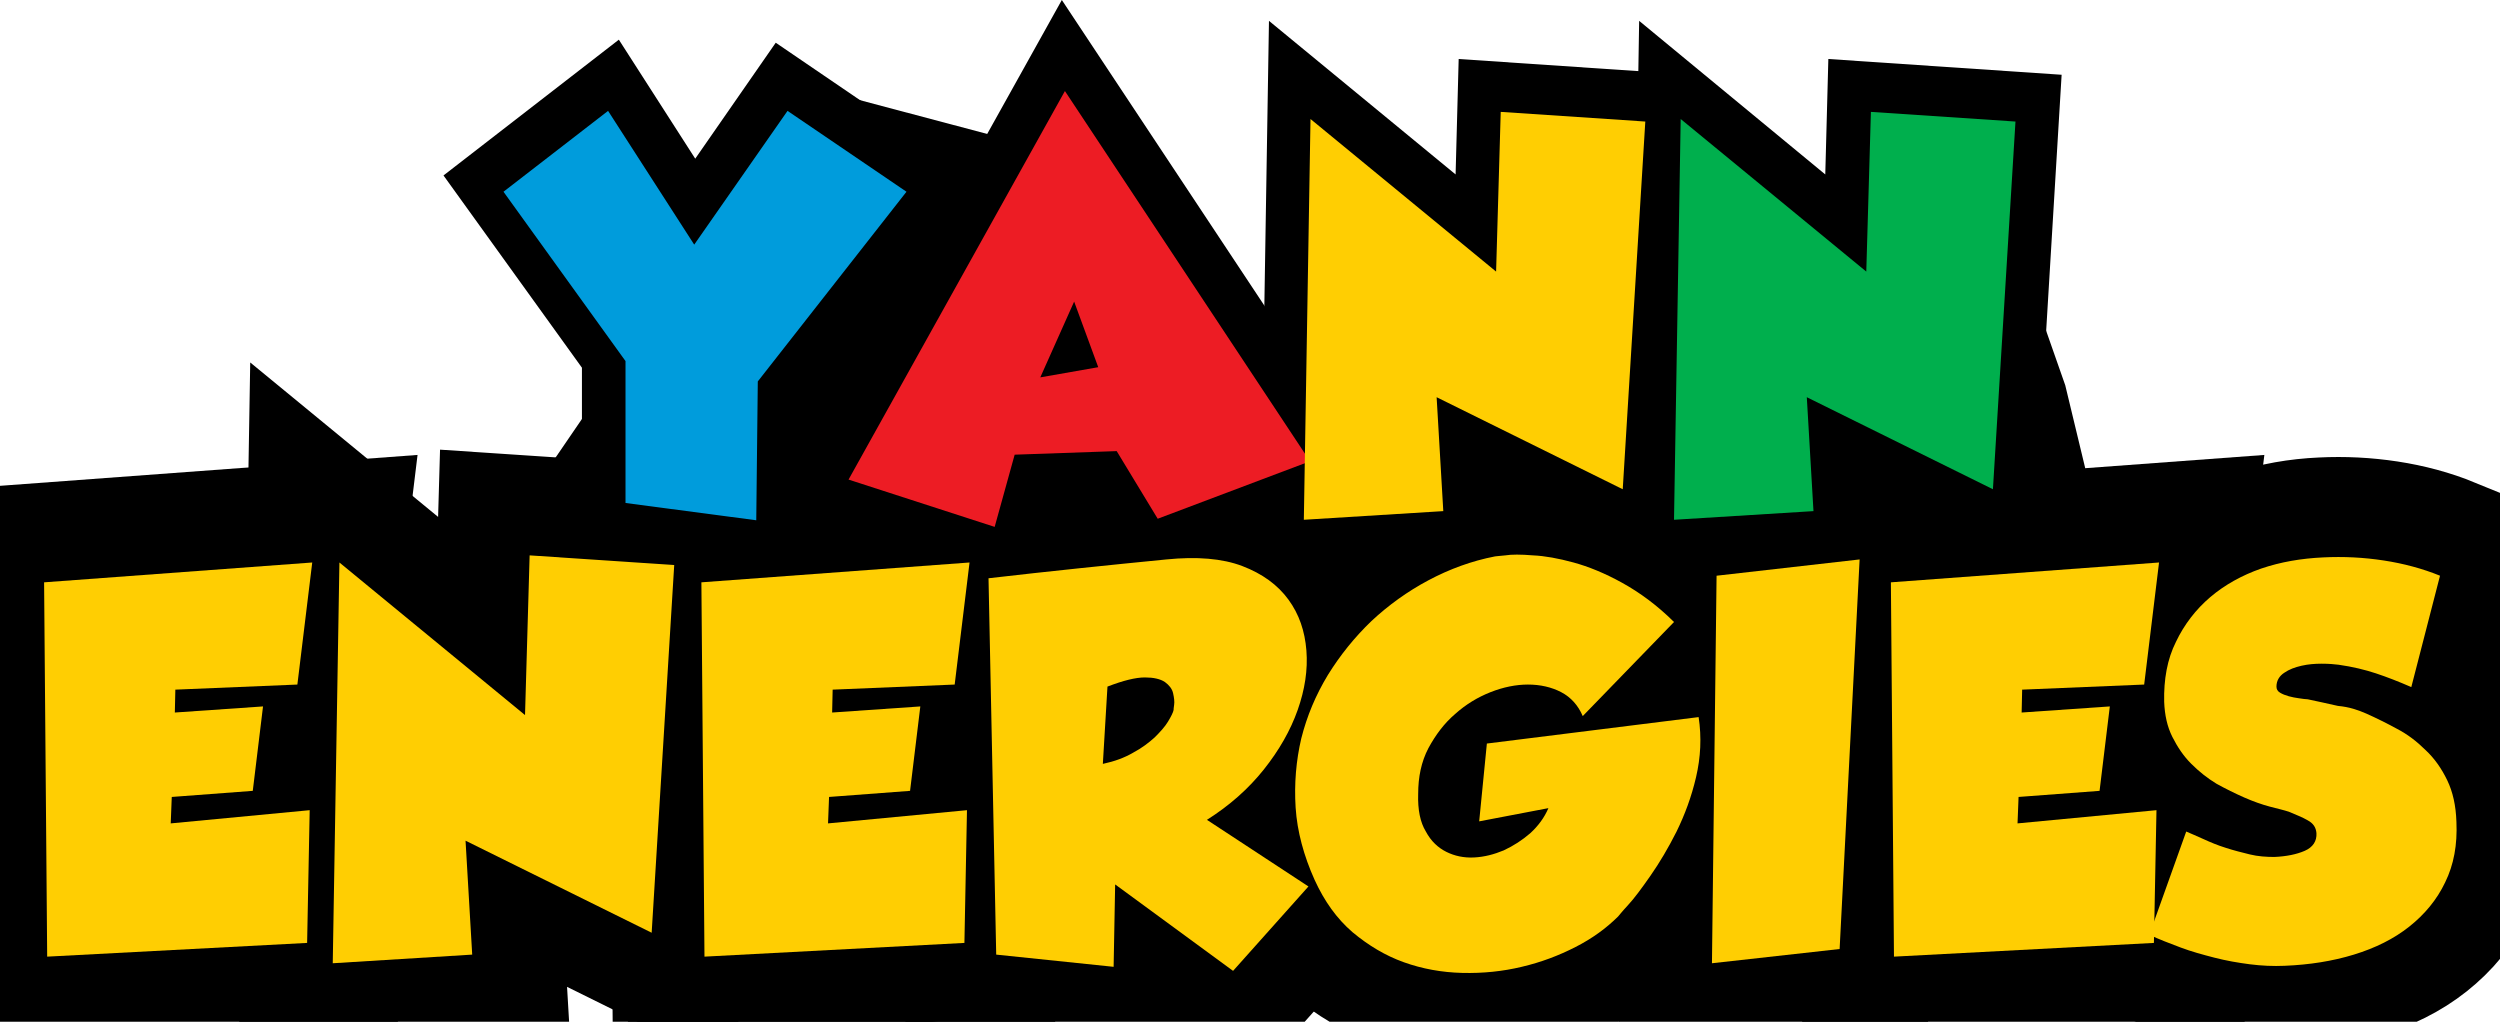
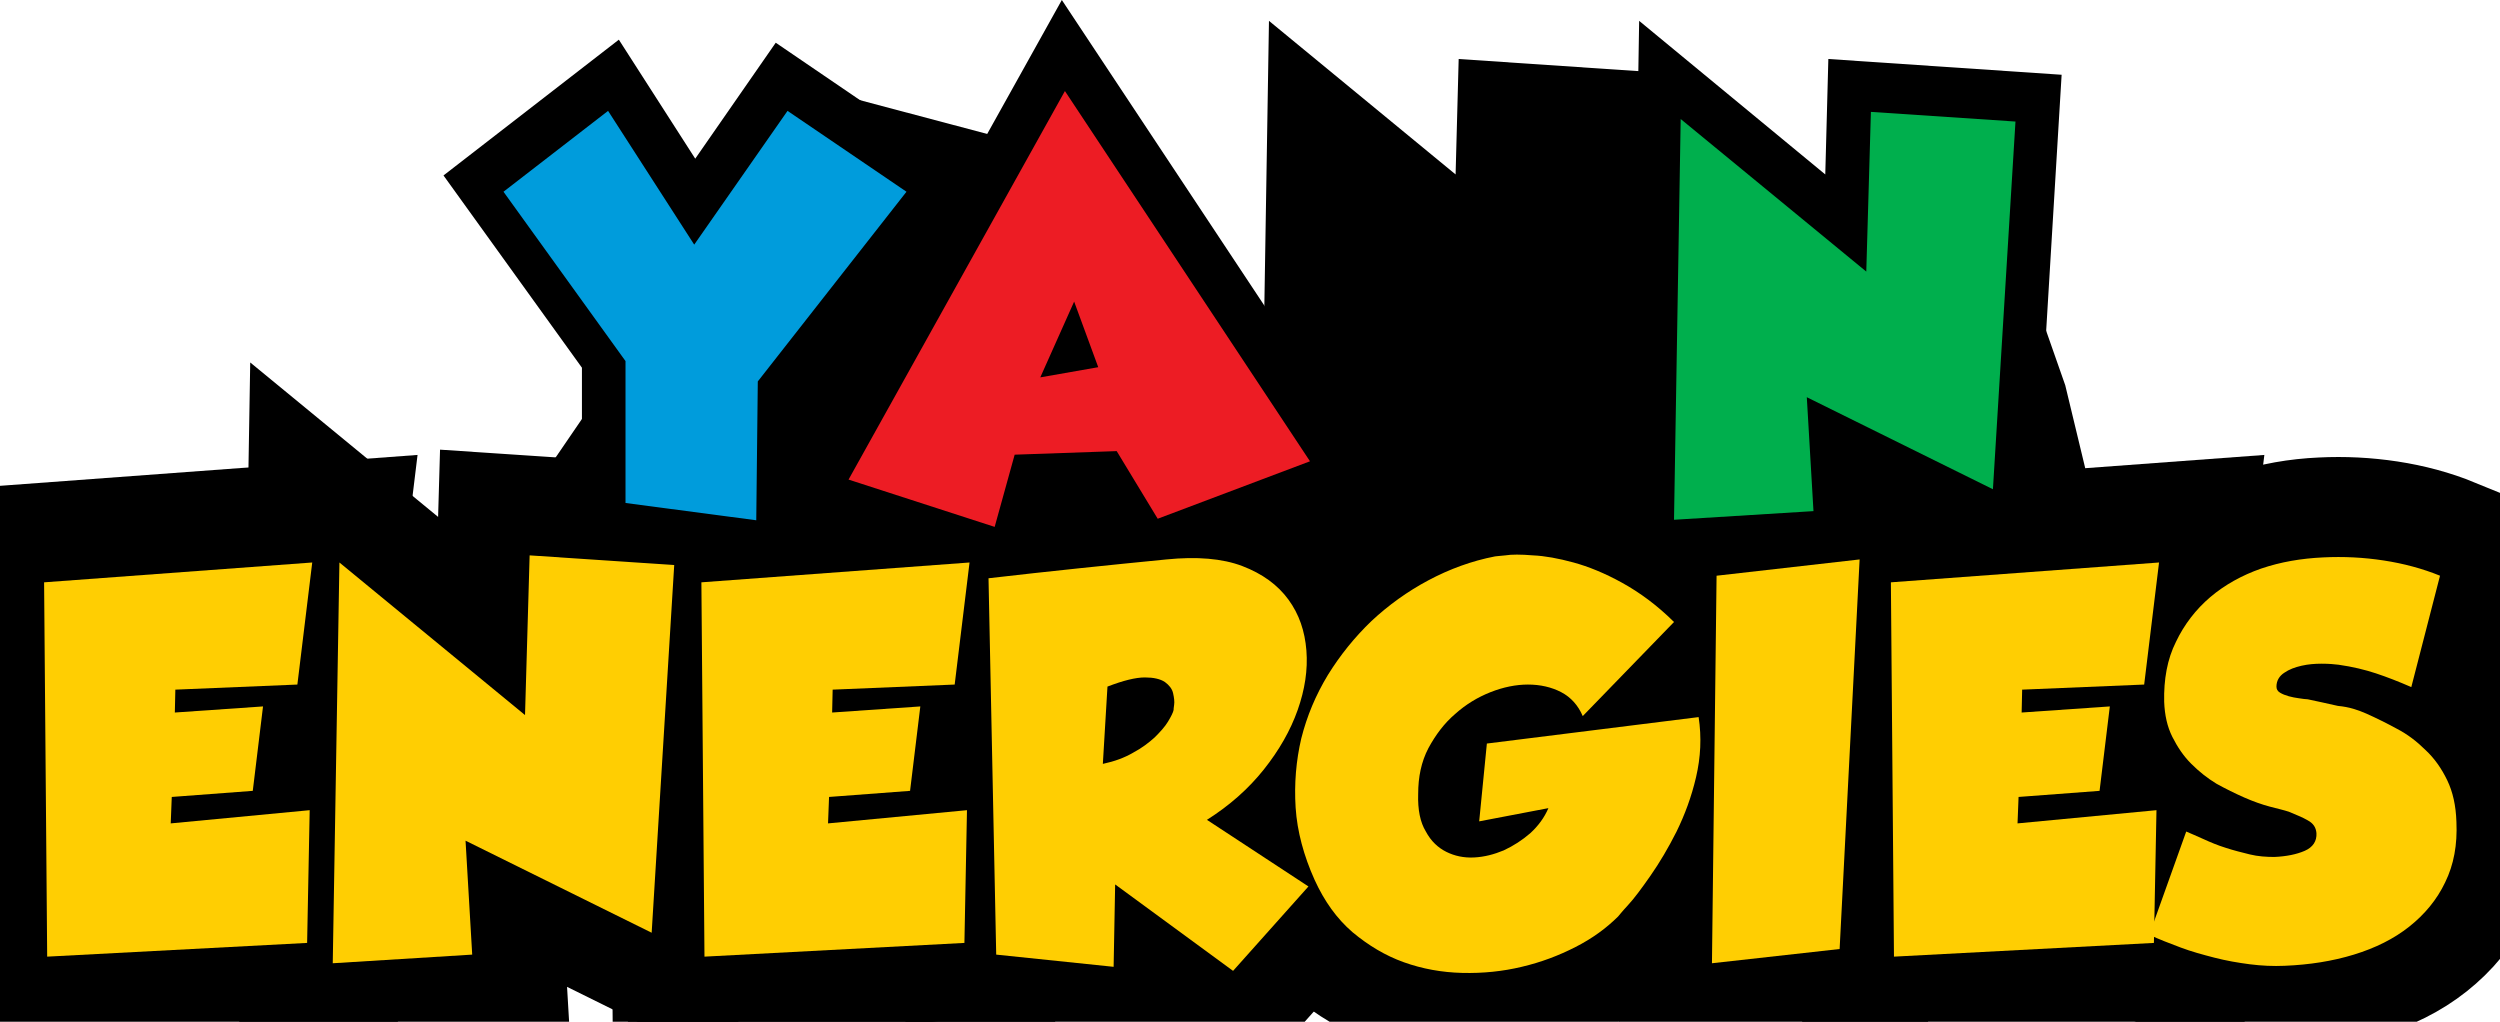
<svg xmlns="http://www.w3.org/2000/svg" width="230" height="94" viewBox="0 0 230 94" fill="none">
  <g clip-path="url(#clip0_4_8)">
    <path d="M78.066 17.733L95.707 22.412L113.915 37.853L125.708 34.718L146.934 30.6L171.698 24.985L178.066 27.091L181.84 37.853L185.424 52.732L181.368 79.963L120.896 80.946L64.859 88.105L54.009 52.919L78.066 17.733Z" fill="black" stroke="black" stroke-width="17" stroke-miterlimit="10" />
    <path d="M55.943 9.498L63.868 21.804L72.453 9.498L83.396 16.938L69.764 34.39L69.623 47.164L57.594 45.573V32.566L46.321 16.938L55.943 9.498Z" fill="black" />
    <path d="M73.538 51.702L53.538 49.035V33.829L40.802 16.142L56.934 3.65L63.962 14.598L71.368 3.93L89.151 16.049L73.726 35.794L73.538 51.702ZM61.604 42.111L65.66 42.625L65.755 33.033L77.594 17.827L73.443 15.02L63.679 29.009L54.906 15.347L51.792 17.733L61.557 31.255V42.111H61.604Z" fill="black" />
    <path d="M97.972 7.674L120.519 41.736L106.509 47.023L102.736 40.8L93.349 41.128L91.509 47.772L78.066 43.421L97.972 7.674ZM95.707 34.063L101.038 33.127L98.821 27.091L95.707 34.063Z" fill="black" />
    <path d="M94.292 52.825L72.217 45.713L97.689 0L126.651 43.701L104.811 51.889L100.566 44.824L96.509 44.965L94.292 52.825ZM83.962 41.128L88.821 42.672L89.811 39.116L89.057 39.256L99.057 16.564L98.255 15.347L83.962 41.128ZM105 36.73L108.255 42.111L114.481 39.771L99.292 16.844L106.462 36.215L103.113 36.823L105 36.73Z" fill="black" />
    <path d="M120.566 10.247L137.641 24.284L138.066 9.592L151.368 10.481L149.292 44.31L132.17 35.841L132.783 46.322L119.953 47.117L120.566 10.247Z" fill="black" />
    <path d="M115.943 51.375L116.745 1.918L133.915 16.049L134.198 5.428L155.66 6.878L153.019 50.626L136.698 42.532L137.17 50.065L115.943 51.375ZM124.481 18.622L124.104 42.906L128.632 42.625L127.83 29.244L145.708 38.087L147.17 14.224L141.981 13.897L141.462 32.612L124.481 18.622Z" fill="black" />
    <path d="M154.623 10.247L171.698 24.331L172.123 9.639L185.425 10.528L183.349 44.356L166.226 35.888L166.84 46.368L154.009 47.164L154.623 10.247Z" fill="black" />
    <path d="M150 51.375L150.802 1.918L167.925 16.049L168.208 5.428L189.67 6.878L187.028 50.626L170.708 42.532L171.179 50.065L150 51.375ZM158.491 18.622L158.113 42.906L162.642 42.625L161.84 29.244L179.717 38.087L181.179 14.224L175.991 13.897L175.472 32.612L158.491 18.622Z" fill="black" />
    <path d="M4.057 52.919L28.726 51.094L27.358 62.324L16.132 62.792L16.085 64.897L24.198 64.336L23.255 72.103L15.802 72.664L15.707 75.097L28.491 73.881L28.255 86.093L4.34 87.356L4.057 52.919Z" fill="black" stroke="black" stroke-width="17" stroke-miterlimit="10" />
    <path d="M31.226 51.094L48.302 65.131L48.726 50.439L62.028 51.328L59.953 85.157L42.83 76.688L43.443 87.169L30.613 87.964L31.226 51.094Z" fill="black" stroke="black" stroke-width="17" stroke-miterlimit="10" />
    <path d="M64.528 52.919L89.198 51.094L87.83 62.324L76.604 62.792L76.557 64.897L84.67 64.336L83.726 72.103L76.273 72.664L76.179 75.097L88.962 73.881L88.726 86.093L64.811 87.356L64.528 52.919Z" fill="black" stroke="black" stroke-width="17" stroke-miterlimit="10" />
    <path d="M120.377 80.852L113.443 88.619L102.594 80.665L102.453 88.245L91.651 87.122L90.943 52.498C96.604 51.843 102.075 51.281 107.311 50.767C110.094 50.486 112.453 50.673 114.292 51.375C116.132 52.077 117.547 53.106 118.538 54.463C119.528 55.82 120.047 57.364 120.189 59.142C120.33 60.92 120.047 62.745 119.387 64.616C118.726 66.488 117.689 68.313 116.274 70.091C114.858 71.869 113.113 73.413 111.038 74.723L120.377 80.852ZM101.887 62.464L101.462 69.576C102.547 69.342 103.443 69.015 104.245 68.547C105.047 68.126 105.708 67.611 106.226 67.143C106.745 66.628 107.17 66.16 107.453 65.692C107.736 65.225 107.924 64.85 107.972 64.616C107.972 64.57 107.972 64.429 108.019 64.148C108.066 63.868 108.019 63.493 107.924 63.072C107.83 62.651 107.547 62.324 107.17 62.043C106.745 61.762 106.132 61.622 105.33 61.622C104.481 61.622 103.349 61.903 101.887 62.464Z" fill="black" stroke="black" stroke-width="17" stroke-miterlimit="10" />
    <path d="M145.613 65.225C145.189 64.242 144.528 63.493 143.632 63.025C142.736 62.557 141.698 62.324 140.566 62.324C139.481 62.324 138.302 62.557 137.123 63.025C135.943 63.493 134.858 64.148 133.868 65.037C132.877 65.88 132.075 66.956 131.415 68.172C130.755 69.436 130.472 70.839 130.472 72.383C130.424 73.834 130.66 75.004 131.179 75.846C131.651 76.735 132.311 77.343 133.066 77.717C133.821 78.092 134.67 78.279 135.613 78.232C136.557 78.185 137.453 77.951 138.349 77.577C139.245 77.156 140.047 76.641 140.802 75.986C141.509 75.331 142.075 74.582 142.453 73.693L136.085 74.91L136.792 67.751L156.274 65.318C156.557 67.19 156.462 69.014 156.038 70.839C155.613 72.664 155 74.302 154.245 75.846C153.491 77.343 152.689 78.7 151.84 79.916C150.991 81.133 150.33 82.022 149.764 82.63C149.198 83.239 148.915 83.613 148.868 83.66C147.783 84.736 146.509 85.671 144.953 86.467C143.396 87.262 141.792 87.871 140 88.292C138.255 88.713 136.415 88.9 134.528 88.853C132.641 88.806 130.849 88.479 129.151 87.871C127.453 87.262 125.896 86.327 124.434 85.11C122.972 83.847 121.84 82.256 120.943 80.291C119.953 78.092 119.34 75.846 119.198 73.647C119.057 71.448 119.245 69.295 119.717 67.283C120.236 65.225 121.038 63.306 122.17 61.435C123.302 59.61 124.623 57.972 126.179 56.475C127.736 55.024 129.481 53.761 131.415 52.732C133.349 51.702 135.377 50.954 137.547 50.533C137.594 50.533 137.924 50.486 138.491 50.439C139.057 50.346 139.906 50.346 141.038 50.439C142.123 50.486 143.396 50.72 144.764 51.094C146.132 51.468 147.641 52.077 149.245 52.966C150.849 53.855 152.453 55.024 154.009 56.569L145.613 65.225Z" fill="black" stroke="black" stroke-width="17" stroke-miterlimit="10" />
    <path d="M171.085 50.767L169.245 86.607L157.5 87.917L157.925 52.264L171.085 50.767Z" fill="black" stroke="black" stroke-width="17" stroke-miterlimit="10" />
    <path d="M173.962 52.919L198.632 51.094L197.264 62.324L186.038 62.792L185.991 64.897L194.104 64.336L193.16 72.103L185.708 72.664L185.613 75.097L198.396 73.881L198.16 86.093L174.245 87.356L173.962 52.919Z" fill="black" stroke="black" stroke-width="17" stroke-miterlimit="10" />
    <path d="M217.689 64.944C218.632 65.365 219.575 65.833 220.519 66.348C221.509 66.862 222.358 67.517 223.16 68.313C223.962 69.061 224.623 69.997 225.141 71.073C225.66 72.15 225.943 73.413 225.991 74.91C226.085 77.016 225.755 78.84 224.953 80.478C224.198 82.069 223.066 83.426 221.651 84.549C220.236 85.672 218.538 86.514 216.557 87.122C214.575 87.73 212.453 88.058 210.189 88.151C209.151 88.198 208.066 88.151 206.981 88.011C205.896 87.871 204.811 87.684 203.726 87.403C202.641 87.122 201.604 86.841 200.613 86.467C199.623 86.093 198.632 85.718 197.736 85.297L201.132 75.799C201.557 75.986 202.123 76.22 202.736 76.501C203.349 76.782 204.009 77.062 204.764 77.296C205.472 77.53 206.226 77.717 206.981 77.905C207.736 78.092 208.538 78.138 209.245 78.138C210.33 78.092 211.274 77.905 212.028 77.577C212.783 77.249 213.16 76.688 213.113 75.939C213.066 75.425 212.83 75.05 212.311 74.77C211.84 74.489 211.226 74.255 210.566 73.974C210.141 73.834 209.528 73.694 208.821 73.506C208.113 73.319 207.311 73.038 206.462 72.664C205.613 72.29 204.764 71.869 203.915 71.401C203.066 70.886 202.311 70.278 201.604 69.576C200.896 68.874 200.33 68.032 199.858 67.096C199.387 66.16 199.151 65.084 199.104 63.868C199.057 61.809 199.387 59.937 200.189 58.347C200.943 56.756 202.028 55.352 203.349 54.229C204.67 53.106 206.274 52.217 208.019 51.609C209.811 51.001 211.698 50.673 213.726 50.58C215.613 50.486 217.453 50.58 219.292 50.86C221.132 51.141 222.877 51.609 224.481 52.264L221.84 62.511C220.66 61.996 219.575 61.575 218.585 61.248C217.594 60.92 216.462 60.639 215.141 60.452C214.764 60.405 214.245 60.358 213.585 60.358C212.972 60.358 212.358 60.405 211.745 60.546C211.132 60.686 210.613 60.873 210.141 61.201C209.717 61.481 209.434 61.903 209.434 62.464C209.434 62.698 209.528 62.885 209.764 63.026C210 63.166 210.236 63.26 210.566 63.353C210.896 63.447 211.179 63.493 211.509 63.54C211.84 63.587 212.123 63.634 212.311 63.634C213.16 63.821 214.104 64.008 215.094 64.242C216.132 64.382 216.934 64.616 217.689 64.944Z" fill="black" stroke="black" stroke-width="17" stroke-miterlimit="10" />
    <path d="M55.943 10.2L63.868 22.506L72.453 10.2L83.396 17.64L69.717 35.092L69.576 47.865L57.547 46.275V33.22L46.321 17.64L55.943 10.2Z" fill="#009CDC" />
    <path d="M97.972 8.375L120.519 42.438L106.509 47.725L102.736 41.502L93.349 41.83L91.509 48.474L78.066 44.122L97.972 8.375ZM95.707 34.718L101.038 33.782L98.821 27.746L95.707 34.718Z" fill="#ED1C24" />
-     <path d="M120.566 10.949L137.641 24.986L138.066 10.294L151.368 11.183L149.292 45.011L132.17 36.543L132.783 47.023L119.953 47.819L120.566 10.949Z" fill="#FFCE02" />
    <path d="M154.623 10.949L171.698 24.986L172.123 10.294L185.424 11.183L183.349 45.011L166.226 36.543L166.84 47.023L154.009 47.819L154.623 10.949Z" fill="#00AF4D" />
    <path d="M4.057 53.574L28.726 51.749L27.358 62.979L16.132 63.447L16.085 65.552L24.198 64.991L23.255 72.758L15.802 73.319L15.707 75.752L28.491 74.536L28.255 86.748L4.34 88.011L4.057 53.574Z" fill="#FFCE02" />
    <path d="M31.226 51.749L48.302 65.786L48.726 51.094L62.028 51.983L59.953 85.812L42.83 77.343L43.443 87.824L30.613 88.619L31.226 51.749Z" fill="#FFCE02" />
    <path d="M64.528 53.574L89.198 51.749L87.83 62.979L76.604 63.447L76.557 65.552L84.67 64.991L83.726 72.758L76.273 73.319L76.179 75.752L88.962 74.536L88.726 86.748L64.811 88.011L64.528 53.574Z" fill="#FFCE02" />
    <path d="M120.377 81.554L113.443 89.321L102.594 81.367L102.453 88.947L91.651 87.824L90.943 53.2C96.604 52.544 102.075 51.983 107.311 51.468C110.094 51.188 112.453 51.375 114.292 52.077C116.132 52.779 117.547 53.808 118.538 55.165C119.528 56.522 120.047 58.066 120.189 59.844C120.33 61.622 120.047 63.447 119.387 65.318C118.726 67.19 117.689 69.014 116.274 70.792C114.858 72.57 113.113 74.114 111.038 75.425L120.377 81.554ZM101.887 63.166L101.462 70.278C102.547 70.044 103.443 69.716 104.245 69.248C105.047 68.827 105.708 68.313 106.226 67.845C106.745 67.33 107.17 66.862 107.453 66.394C107.736 65.926 107.924 65.552 107.972 65.318C107.972 65.271 107.972 65.131 108.019 64.85C108.066 64.569 108.019 64.195 107.924 63.774C107.83 63.353 107.547 63.025 107.17 62.745C106.745 62.464 106.132 62.324 105.33 62.324C104.481 62.324 103.349 62.604 101.887 63.166Z" fill="#FFCE02" />
    <path d="M145.613 65.88C145.189 64.897 144.528 64.148 143.632 63.681C142.736 63.213 141.698 62.979 140.566 62.979C139.481 62.979 138.302 63.213 137.123 63.681C135.943 64.148 134.858 64.803 133.868 65.692C132.877 66.535 132.075 67.611 131.415 68.827C130.755 70.091 130.472 71.494 130.472 73.038C130.424 74.489 130.66 75.659 131.179 76.501C131.651 77.39 132.311 77.998 133.066 78.372C133.821 78.747 134.67 78.934 135.613 78.887C136.557 78.84 137.453 78.606 138.349 78.232C139.245 77.811 140.047 77.296 140.802 76.641C141.509 75.986 142.075 75.237 142.453 74.349L136.085 75.565L136.792 68.406L156.274 65.973C156.557 67.845 156.462 69.669 156.038 71.494C155.613 73.319 155 74.957 154.245 76.501C153.491 77.998 152.689 79.355 151.84 80.572C150.991 81.788 150.33 82.677 149.764 83.285C149.198 83.894 148.915 84.268 148.868 84.315C147.783 85.391 146.509 86.327 144.953 87.122C143.396 87.917 141.792 88.526 140 88.947C138.255 89.368 136.415 89.555 134.528 89.508C132.641 89.462 130.849 89.134 129.151 88.526C127.453 87.917 125.896 86.982 124.434 85.765C122.972 84.502 121.84 82.911 120.943 80.946C119.953 78.747 119.34 76.501 119.198 74.302C119.057 72.103 119.245 69.95 119.717 67.938C120.236 65.88 121.038 63.961 122.17 62.09C123.302 60.265 124.623 58.627 126.179 57.13C127.736 55.679 129.481 54.416 131.415 53.387C133.349 52.357 135.377 51.609 137.547 51.188C137.594 51.188 137.924 51.141 138.491 51.094C139.057 51.001 139.906 51.001 141.038 51.094C142.123 51.141 143.396 51.375 144.764 51.749C146.132 52.123 147.641 52.732 149.245 53.621C150.849 54.51 152.453 55.679 154.009 57.224L145.613 65.88Z" fill="#FFCE02" />
    <path d="M171.085 51.468L169.245 87.309L157.5 88.619L157.925 52.966L171.085 51.468Z" fill="#FFCE02" />
    <path d="M173.962 53.574L198.632 51.749L197.264 62.979L186.038 63.447L185.991 65.552L194.104 64.991L193.16 72.758L185.708 73.319L185.613 75.752L198.396 74.536L198.16 86.748L174.245 88.011L173.962 53.574Z" fill="#FFCE02" />
    <path d="M217.689 65.645C218.632 66.067 219.575 66.534 220.519 67.049C221.509 67.564 222.358 68.219 223.16 69.014C223.962 69.763 224.623 70.699 225.141 71.775C225.66 72.851 225.943 74.114 225.991 75.612C226.085 77.717 225.755 79.542 224.953 81.18C224.198 82.77 223.066 84.127 221.651 85.25C220.236 86.373 218.538 87.216 216.557 87.824C214.575 88.432 212.453 88.76 210.189 88.853C209.151 88.9 208.066 88.853 206.981 88.713C205.896 88.572 204.811 88.385 203.726 88.105C202.641 87.824 201.604 87.543 200.613 87.169C199.623 86.794 198.632 86.42 197.736 85.999L201.132 76.501C201.557 76.688 202.123 76.922 202.736 77.203C203.349 77.483 204.009 77.764 204.764 77.998C205.472 78.232 206.226 78.419 206.981 78.606C207.736 78.793 208.538 78.84 209.245 78.84C210.33 78.793 211.274 78.606 212.028 78.279C212.783 77.951 213.16 77.39 213.113 76.641C213.066 76.126 212.83 75.752 212.311 75.471C211.84 75.191 211.226 74.957 210.566 74.676C210.141 74.535 209.528 74.395 208.821 74.208C208.113 74.021 207.311 73.74 206.462 73.366C205.613 72.992 204.764 72.57 203.915 72.103C203.066 71.588 202.311 70.98 201.604 70.278C200.896 69.576 200.33 68.734 199.858 67.798C199.387 66.862 199.151 65.786 199.104 64.569C199.057 62.511 199.387 60.639 200.189 59.048C200.943 57.457 202.028 56.054 203.349 54.931C204.67 53.808 206.274 52.919 208.019 52.311C209.811 51.702 211.698 51.375 213.726 51.281C215.613 51.188 217.453 51.281 219.292 51.562C221.132 51.843 222.877 52.311 224.481 52.966L221.84 63.212C220.66 62.698 219.575 62.277 218.585 61.949C217.594 61.622 216.462 61.341 215.141 61.154C214.764 61.107 214.245 61.06 213.585 61.06C212.972 61.06 212.358 61.107 211.745 61.247C211.132 61.388 210.613 61.575 210.141 61.902C209.717 62.183 209.434 62.604 209.434 63.166C209.434 63.4 209.528 63.587 209.764 63.727C210 63.867 210.236 63.961 210.566 64.055C210.896 64.148 211.179 64.195 211.509 64.242C211.84 64.289 212.123 64.335 212.311 64.335C213.16 64.523 214.104 64.71 215.094 64.944C216.132 65.037 216.934 65.318 217.689 65.645Z" fill="#FFCE02" />
  </g>
  <defs>
    <clipPath id="clip0_4_8">
      <rect width="230" height="94" fill="white" />
    </clipPath>
  </defs>
</svg>